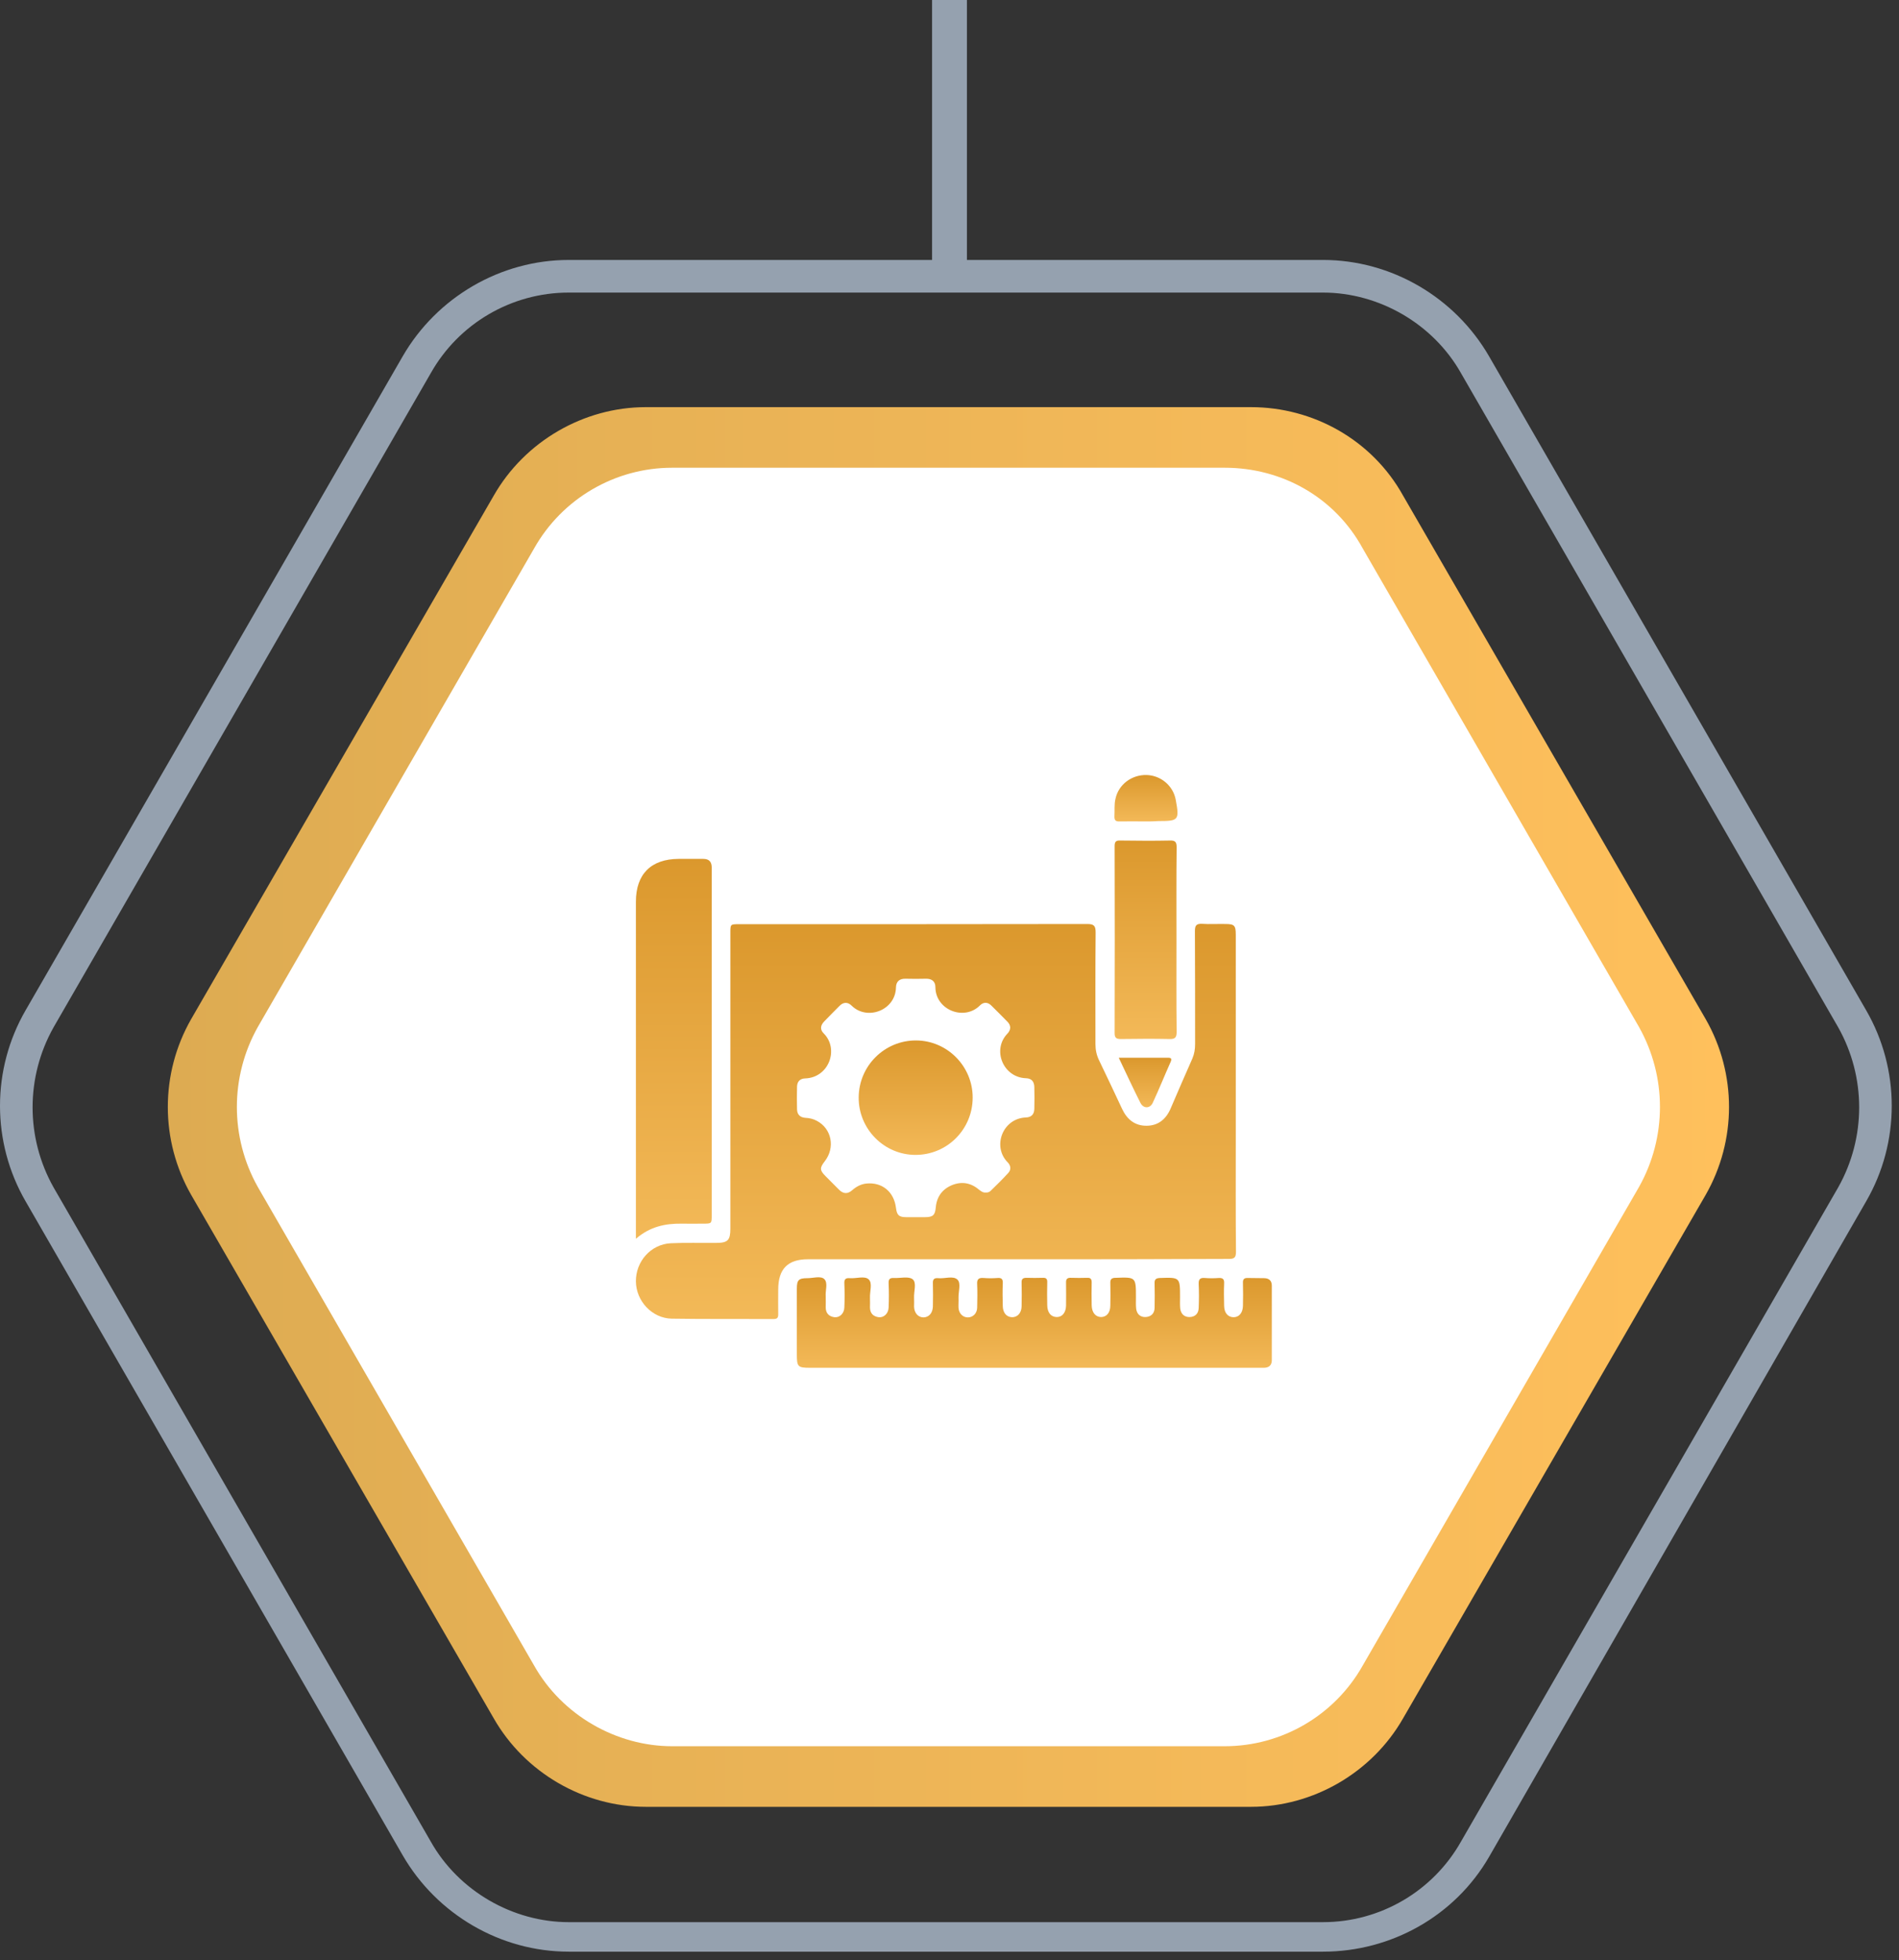
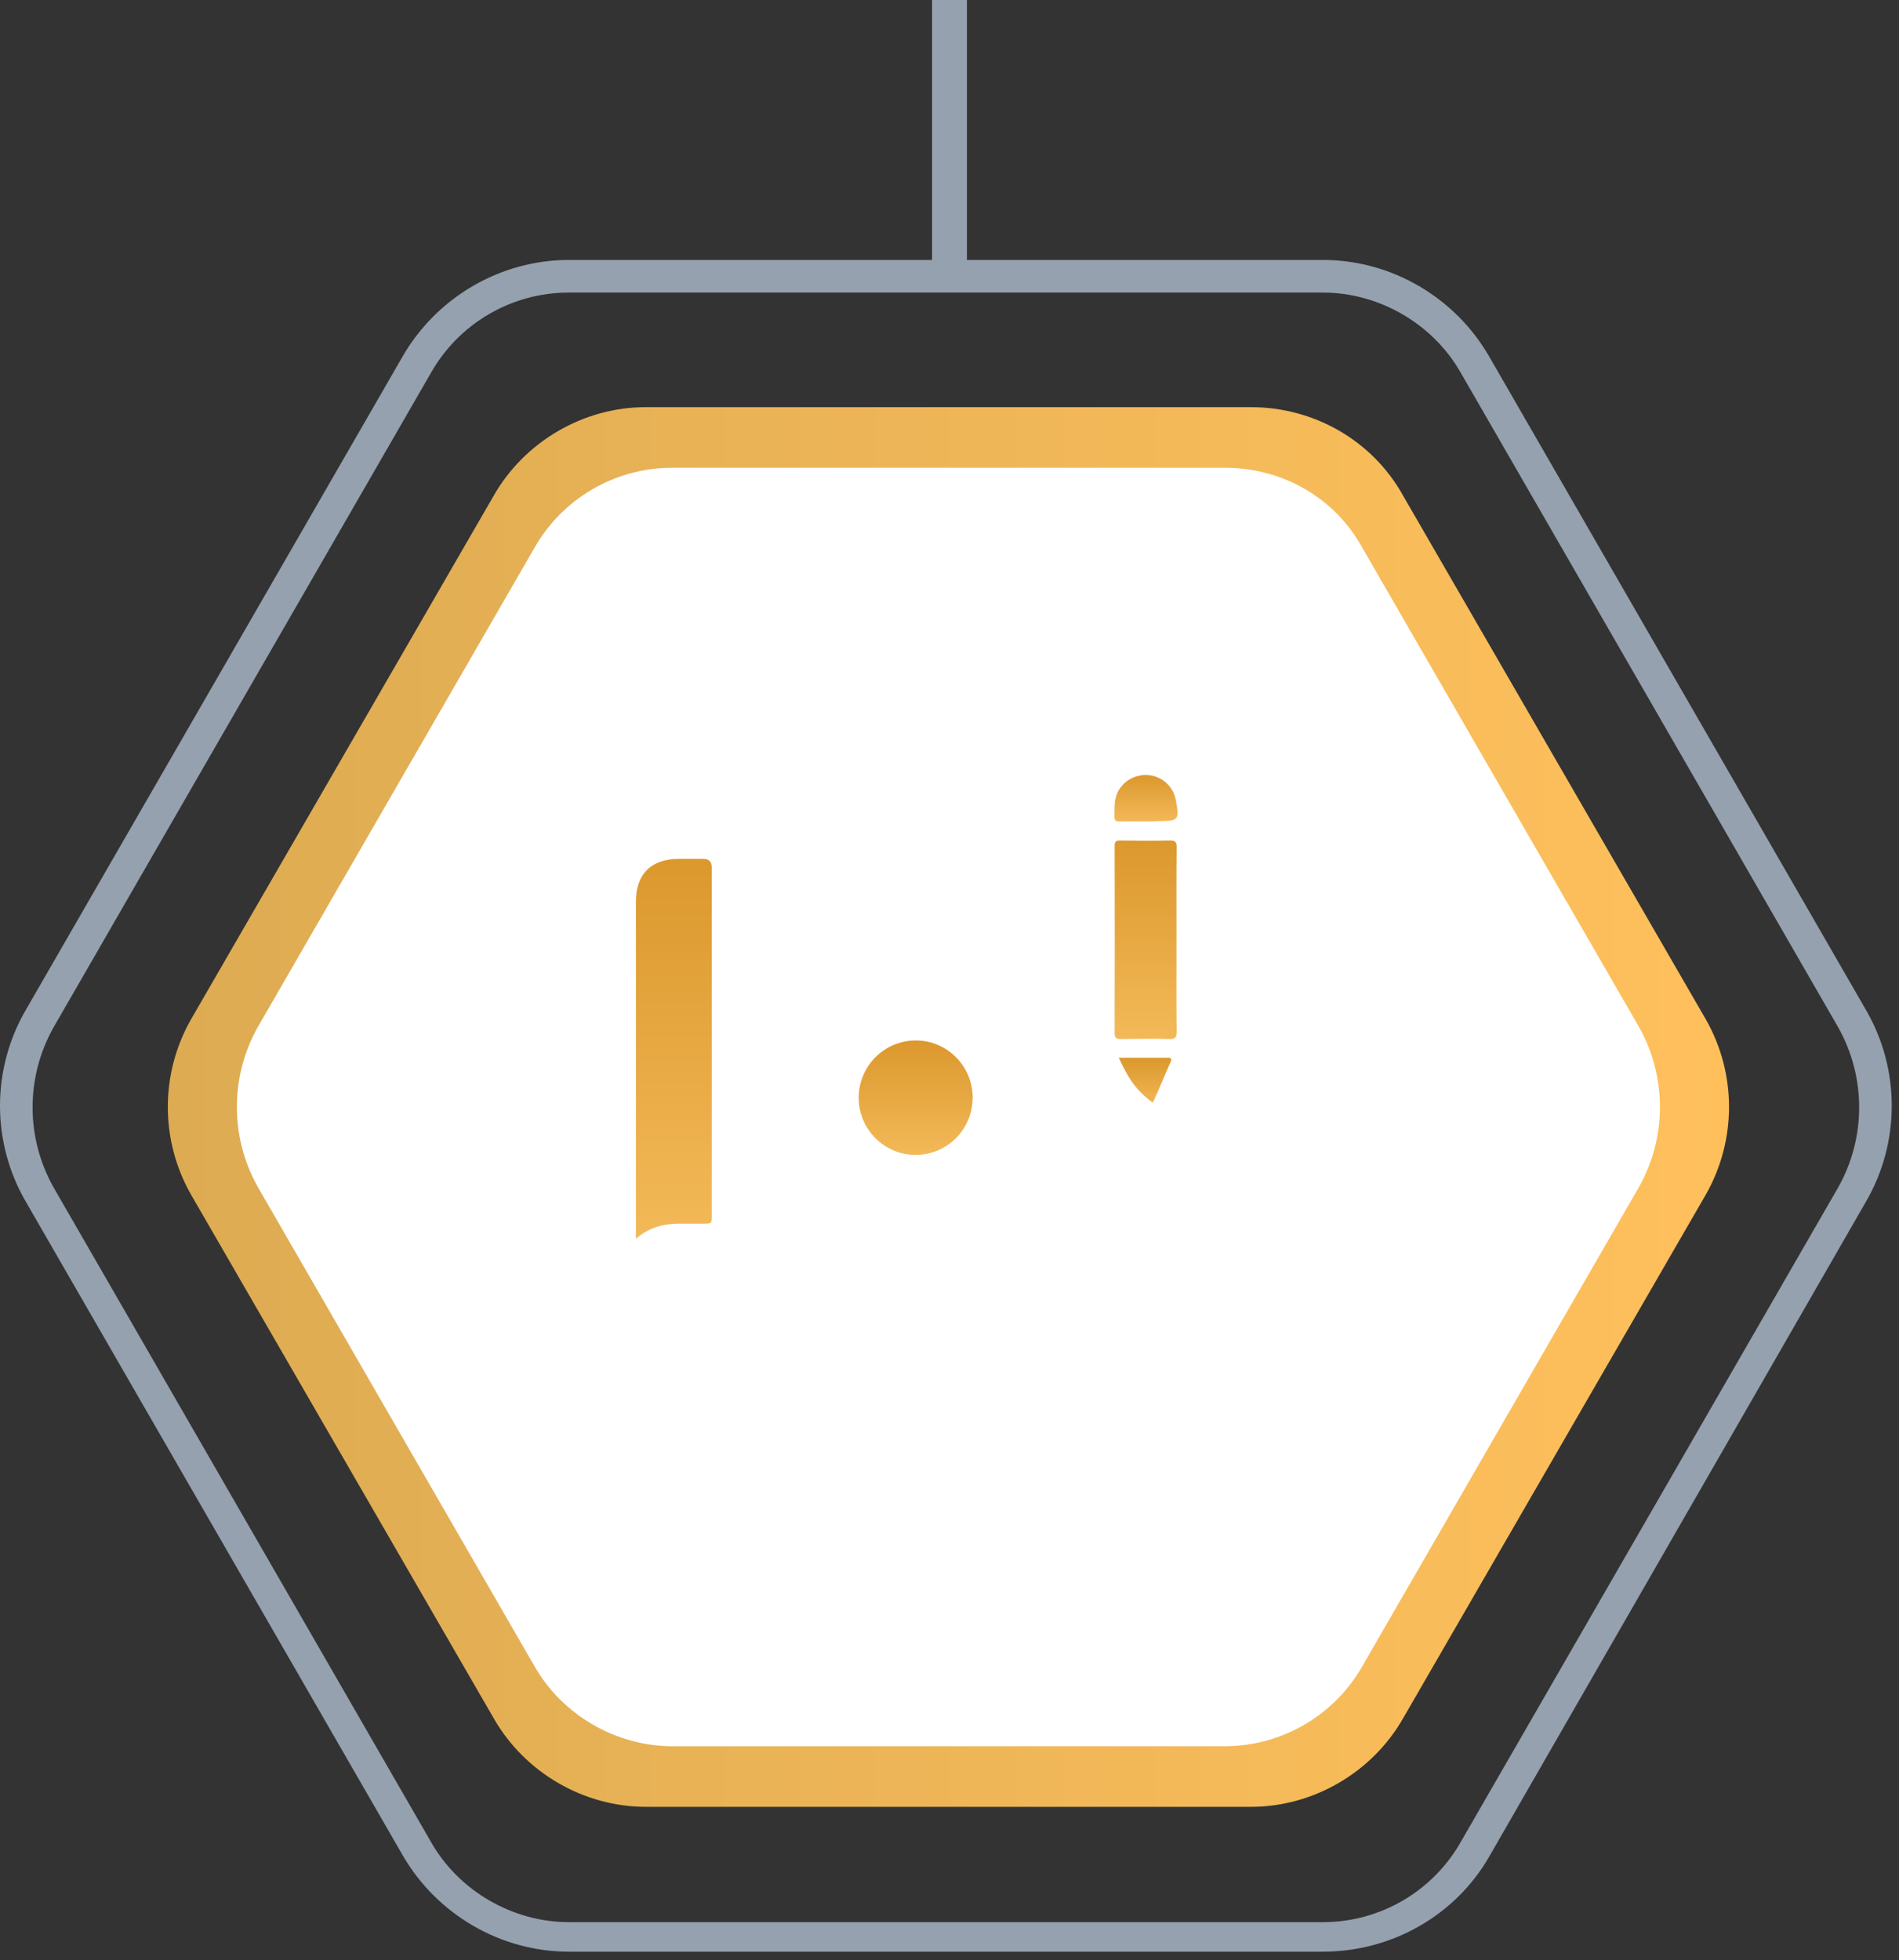
<svg xmlns="http://www.w3.org/2000/svg" width="218" height="225" viewBox="0 0 218 225" fill="none">
  <rect x="0" y="0" width="218" height="225" fill="#333333" stroke="none" />
  <path d="M143.615 46.734H74.135C67.009 46.734 60.239 50.657 56.676 56.898L21.937 116.989C18.374 123.23 18.374 130.898 21.937 137.139L56.676 197.23C60.239 203.471 67.009 207.394 74.135 207.394H143.615C150.741 207.394 157.511 203.471 161.074 197.23L195.814 137.139C199.377 130.898 199.377 123.23 195.814 116.989L161.074 56.898C157.511 50.479 150.741 46.734 143.615 46.734Z" fill="url(#paint0_linear_1865_1093)" />
  <path d="M140.586 53.688H77.164C70.573 53.688 64.515 57.255 61.309 62.961L29.597 117.881C26.391 123.587 26.391 130.541 29.597 136.247L61.309 191.167C64.515 196.873 70.751 200.439 77.164 200.439H140.586C147.178 200.439 153.235 196.873 156.442 191.167L188.153 136.247C191.36 130.541 191.36 123.587 188.153 117.881L156.442 62.961C153.235 57.076 147.178 53.688 140.586 53.688Z" fill="white" />
  <path d="M151.875 224.02H65.293C57.454 224.02 50.15 219.74 46.231 212.964L2.94 137.895C-0.98 131.119 -0.98 122.739 2.94 115.963L46.231 40.893C50.15 34.117 57.454 29.838 65.293 29.838H151.875C159.714 29.838 167.018 34.117 170.938 40.893L214.229 115.963C218.148 122.739 218.148 131.119 214.229 137.895L170.938 213.143C167.018 219.919 159.714 224.02 151.875 224.02ZM65.293 33.583C58.702 33.583 52.644 37.149 49.438 42.855L6.147 117.924C2.94 123.63 2.94 130.584 6.147 136.29L49.438 211.36C52.644 217.066 58.88 220.632 65.293 220.632H151.875C158.467 220.632 164.524 217.066 167.731 211.36L211.022 136.29C214.229 130.584 214.229 123.63 211.022 117.924L167.731 42.855C164.524 37.149 158.289 33.583 151.875 33.583H65.293Z" fill="#95A1AF" />
-   <path d="M116.722 144.544C108.739 144.544 100.735 144.544 92.752 144.544C90.427 144.544 89.337 145.66 89.337 148.015C89.337 148.965 89.316 149.915 89.337 150.865C89.337 151.258 89.213 151.402 88.822 151.402C84.913 151.382 81.024 151.423 77.115 151.361C74.852 151.32 73.021 149.337 73 147.085C72.98 144.792 74.708 142.83 76.992 142.706C78.72 142.623 80.469 142.685 82.218 142.665C83.555 142.665 83.843 142.355 83.843 141.033C83.843 129.713 83.843 118.394 83.843 107.074C83.843 106.083 83.843 106.083 84.851 106.083C98.163 106.083 111.496 106.083 124.808 106.062C125.59 106.062 125.775 106.269 125.775 107.033C125.734 111.309 125.754 115.564 125.754 119.84C125.754 120.501 125.878 121.1 126.166 121.699C127.051 123.537 127.935 125.396 128.799 127.255C129.375 128.495 130.281 129.238 131.659 129.218C132.997 129.197 133.881 128.433 134.396 127.214C135.219 125.293 136.042 123.393 136.885 121.492C137.112 120.955 137.194 120.418 137.194 119.84C137.194 115.523 137.194 111.205 137.173 106.868C137.173 106.227 137.338 106.021 137.976 106.041C138.861 106.103 139.766 106.041 140.671 106.062C141.7 106.062 141.864 106.227 141.864 107.281C141.864 114.965 141.864 122.67 141.864 130.354C141.864 134.795 141.844 139.256 141.885 143.698C141.885 144.338 141.7 144.503 141.083 144.503C132.956 144.544 124.849 144.544 116.722 144.544ZM113.183 136.881C113.409 136.902 113.594 136.819 113.739 136.674C114.417 136.013 115.096 135.352 115.734 134.65C116.105 134.258 116.043 133.783 115.673 133.411C113.883 131.593 115.096 128.371 117.771 128.267C118.409 128.247 118.718 127.896 118.738 127.297C118.759 126.45 118.759 125.603 118.738 124.756C118.718 124.157 118.43 123.785 117.792 123.764C115.138 123.682 113.862 120.48 115.652 118.642C116.063 118.208 116.084 117.712 115.652 117.278C115.055 116.659 114.417 116.039 113.8 115.419C113.389 115.006 112.895 115.006 112.504 115.399C110.714 117.216 107.401 115.956 107.381 113.312C107.381 112.631 106.949 112.321 106.27 112.342C105.509 112.362 104.727 112.362 103.965 112.342C103.266 112.321 102.875 112.651 102.854 113.333C102.813 115.956 99.562 117.196 97.772 115.44C97.32 114.986 96.805 115.006 96.353 115.481C95.777 116.06 95.201 116.638 94.624 117.237C94.192 117.671 94.11 118.167 94.542 118.6C96.353 120.377 95.18 123.702 92.423 123.785C91.826 123.806 91.517 124.157 91.497 124.715C91.476 125.582 91.476 126.47 91.497 127.338C91.517 127.937 91.847 128.267 92.464 128.309C92.917 128.329 93.369 128.433 93.781 128.66C95.468 129.548 95.9 131.717 94.686 133.287C94.089 134.051 94.089 134.32 94.768 135.001C95.262 135.518 95.797 136.013 96.291 136.53C96.785 137.046 97.299 137.088 97.834 136.613C98.307 136.199 98.842 135.91 99.48 135.848C101.27 135.683 102.628 136.798 102.854 138.637C102.957 139.484 103.204 139.711 104.027 139.711C104.747 139.711 105.467 139.711 106.187 139.711C107.093 139.711 107.34 139.484 107.422 138.616C107.525 137.397 108.142 136.53 109.233 136.055C110.364 135.58 111.434 135.745 112.381 136.551C112.607 136.716 112.833 136.922 113.183 136.881Z" fill="url(#paint1_linear_1865_1093)" />
-   <path d="M118.697 157.001C110.117 157.001 101.538 157.001 92.958 157.001C91.6 157.001 91.476 156.877 91.476 155.493C91.476 152.973 91.476 150.453 91.476 147.933C91.476 146.921 91.682 146.714 92.69 146.714C93.349 146.714 94.213 146.425 94.624 146.817C95.077 147.251 94.727 148.139 94.789 148.821C94.809 149.234 94.789 149.647 94.789 150.06C94.789 150.742 95.159 151.114 95.797 151.196C96.394 151.258 96.908 150.763 96.929 150.081C96.97 149.151 96.97 148.222 96.929 147.313C96.908 146.838 97.073 146.673 97.546 146.714C98.287 146.776 99.233 146.425 99.706 146.838C100.2 147.272 99.83 148.243 99.871 148.986C99.891 149.337 99.871 149.709 99.871 150.06C99.871 150.742 100.241 151.114 100.879 151.196C101.476 151.258 101.99 150.763 102.011 150.081C102.052 149.151 102.052 148.222 102.011 147.313C101.99 146.838 102.134 146.673 102.607 146.693C103.348 146.735 104.295 146.466 104.768 146.838C105.262 147.23 104.891 148.243 104.932 148.965C104.953 149.296 104.932 149.626 104.932 149.978C104.953 150.721 105.406 151.217 106.023 151.217C106.64 151.196 107.072 150.721 107.093 149.957C107.113 149.089 107.113 148.201 107.093 147.334C107.072 146.879 107.196 146.673 107.689 146.714C108.451 146.797 109.418 146.404 109.912 146.879C110.344 147.292 110.014 148.243 110.035 148.965C110.056 149.358 110.014 149.73 110.035 150.122C110.076 150.763 110.529 151.217 111.105 151.217C111.681 151.217 112.154 150.763 112.175 150.122C112.195 149.213 112.216 148.325 112.175 147.416C112.134 146.817 112.36 146.652 112.915 146.693C113.45 146.735 113.985 146.735 114.52 146.693C115.014 146.652 115.138 146.859 115.117 147.313C115.076 148.181 115.096 149.069 115.117 149.936C115.138 150.701 115.549 151.176 116.187 151.196C116.804 151.196 117.257 150.721 117.277 149.957C117.298 149.048 117.298 148.16 117.277 147.251C117.257 146.797 117.421 146.673 117.853 146.673C118.471 146.693 119.088 146.693 119.705 146.673C120.117 146.652 120.24 146.817 120.22 147.21C120.199 148.077 120.199 148.965 120.22 149.833C120.24 150.659 120.631 151.155 121.29 151.176C121.927 151.196 122.359 150.68 122.38 149.874C122.38 149.007 122.401 148.119 122.38 147.251C122.359 146.797 122.524 146.652 122.956 146.673C123.573 146.693 124.191 146.693 124.808 146.673C125.219 146.652 125.322 146.838 125.322 147.21C125.302 148.077 125.302 148.965 125.322 149.833C125.343 150.659 125.754 151.155 126.392 151.176C127.03 151.176 127.462 150.68 127.462 149.854C127.483 149.007 127.483 148.16 127.462 147.313C127.441 146.879 127.565 146.673 128.059 146.673C130.404 146.59 130.404 146.569 130.404 148.945C130.404 149.358 130.384 149.771 130.425 150.184C130.487 150.804 130.877 151.196 131.495 151.176C132.133 151.155 132.544 150.763 132.544 150.102C132.565 149.172 132.565 148.243 132.544 147.334C132.523 146.879 132.667 146.714 133.141 146.693C135.466 146.611 135.466 146.611 135.466 148.904C135.466 149.337 135.445 149.771 135.486 150.205C135.569 150.825 135.959 151.196 136.577 151.176C137.194 151.155 137.585 150.783 137.605 150.143C137.647 149.213 137.647 148.284 137.605 147.375C137.585 146.817 137.791 146.652 138.305 146.693C138.84 146.735 139.375 146.735 139.91 146.693C140.363 146.673 140.548 146.817 140.527 147.292C140.486 148.16 140.507 149.048 140.527 149.916C140.548 150.701 140.959 151.176 141.576 151.196C142.214 151.217 142.667 150.721 142.687 149.895C142.708 149.027 142.708 148.139 142.687 147.272C142.667 146.838 142.811 146.673 143.264 146.693C143.881 146.714 144.498 146.693 145.115 146.714C145.671 146.714 146 147.003 146 147.561C146 150.411 146 153.262 146 156.133C146 156.691 145.691 156.98 145.136 157.001C144.889 157.001 144.622 157.001 144.375 157.001C135.815 157.001 127.256 157.001 118.697 157.001Z" fill="url(#paint2_linear_1865_1093)" />
  <path d="M73 142.19C73 141.715 73 141.446 73 141.157C73 128.598 73 116.06 73 103.501C73 100.341 74.728 98.606 77.897 98.585C78.843 98.585 79.79 98.585 80.736 98.585C81.374 98.585 81.683 98.895 81.703 99.514C81.703 99.7 81.703 99.866 81.703 100.052C81.703 113.189 81.703 126.326 81.703 139.463C81.703 140.455 81.703 140.455 80.716 140.455C79.893 140.455 79.07 140.476 78.247 140.455C76.374 140.434 74.626 140.785 73 142.19Z" fill="url(#paint3_linear_1865_1093)" />
  <path d="M135.054 107.942C135.054 111.433 135.034 114.924 135.075 118.435C135.075 119.055 134.931 119.282 134.272 119.262C132.4 119.22 130.528 119.241 128.676 119.262C128.182 119.262 127.956 119.158 127.956 118.601C127.976 111.433 127.976 104.265 127.956 97.098C127.956 96.561 128.162 96.457 128.635 96.478C130.528 96.499 132.421 96.519 134.313 96.478C134.931 96.457 135.075 96.664 135.075 97.263C135.034 100.795 135.054 104.369 135.054 107.942Z" fill="url(#paint4_linear_1865_1093)" />
  <path d="M131.454 94.288C130.487 94.288 129.52 94.268 128.532 94.288C128.059 94.309 127.915 94.144 127.935 93.669C127.976 93.008 127.894 92.326 128.059 91.665C128.408 90.054 129.91 88.918 131.618 88.959C133.264 89 134.684 90.198 134.972 91.81C135.404 94.144 135.301 94.247 132.997 94.247C132.482 94.288 131.968 94.288 131.454 94.288Z" fill="url(#paint5_linear_1865_1093)" />
-   <path d="M128.429 121.41C130.404 121.41 132.235 121.41 134.087 121.41C134.437 121.41 134.54 121.513 134.396 121.865C133.696 123.434 133.058 125.025 132.338 126.574C132.03 127.256 131.268 127.277 130.919 126.595C130.075 124.922 129.293 123.228 128.429 121.41Z" fill="url(#paint6_linear_1865_1093)" />
+   <path d="M128.429 121.41C130.404 121.41 132.235 121.41 134.087 121.41C134.437 121.41 134.54 121.513 134.396 121.865C133.696 123.434 133.058 125.025 132.338 126.574C130.075 124.922 129.293 123.228 128.429 121.41Z" fill="url(#paint6_linear_1865_1093)" />
  <path d="M105.097 132.564C101.496 132.564 98.554 129.59 98.575 125.975C98.595 122.339 101.538 119.427 105.138 119.427C108.739 119.427 111.681 122.401 111.66 126.016C111.64 129.652 108.718 132.564 105.097 132.564Z" fill="url(#paint7_linear_1865_1093)" />
  <rect x="107" width="4" height="31" fill="#95A1AF" />
  <defs>
    <linearGradient id="paint0_linear_1865_1093" x1="19.354" y1="127.02" x2="198.442" y2="127.02" gradientUnits="userSpaceOnUse">
      <stop stop-color="#DDAB52" />
      <stop offset="1" stop-color="#FFC05C" />
    </linearGradient>
    <linearGradient id="paint1_linear_1865_1093" x1="107.442" y1="106.04" x2="107.442" y2="151.402" gradientUnits="userSpaceOnUse">
      <stop stop-color="#DB982D" />
      <stop offset="1" stop-color="#F3B958" />
    </linearGradient>
    <linearGradient id="paint2_linear_1865_1093" x1="118.738" y1="146.611" x2="118.738" y2="157.001" gradientUnits="userSpaceOnUse">
      <stop stop-color="#DB982D" />
      <stop offset="1" stop-color="#F3B958" />
    </linearGradient>
    <linearGradient id="paint3_linear_1865_1093" x1="77.352" y1="98.585" x2="77.352" y2="142.19" gradientUnits="userSpaceOnUse">
      <stop stop-color="#DB982D" />
      <stop offset="1" stop-color="#F3B958" />
    </linearGradient>
    <linearGradient id="paint4_linear_1865_1093" x1="131.515" y1="96.476" x2="131.515" y2="119.263" gradientUnits="userSpaceOnUse">
      <stop stop-color="#DB982D" />
      <stop offset="1" stop-color="#F3B958" />
    </linearGradient>
    <linearGradient id="paint5_linear_1865_1093" x1="131.553" y1="88.958" x2="131.553" y2="94.29" gradientUnits="userSpaceOnUse">
      <stop stop-color="#DB982D" />
      <stop offset="1" stop-color="#F3B958" />
    </linearGradient>
    <linearGradient id="paint6_linear_1865_1093" x1="131.444" y1="121.41" x2="131.444" y2="127.096" gradientUnits="userSpaceOnUse">
      <stop stop-color="#DB982D" />
      <stop offset="1" stop-color="#F3B958" />
    </linearGradient>
    <linearGradient id="paint7_linear_1865_1093" x1="105.118" y1="119.427" x2="105.118" y2="132.564" gradientUnits="userSpaceOnUse">
      <stop stop-color="#DB982D" />
      <stop offset="1" stop-color="#F3B958" />
    </linearGradient>
  </defs>
</svg>